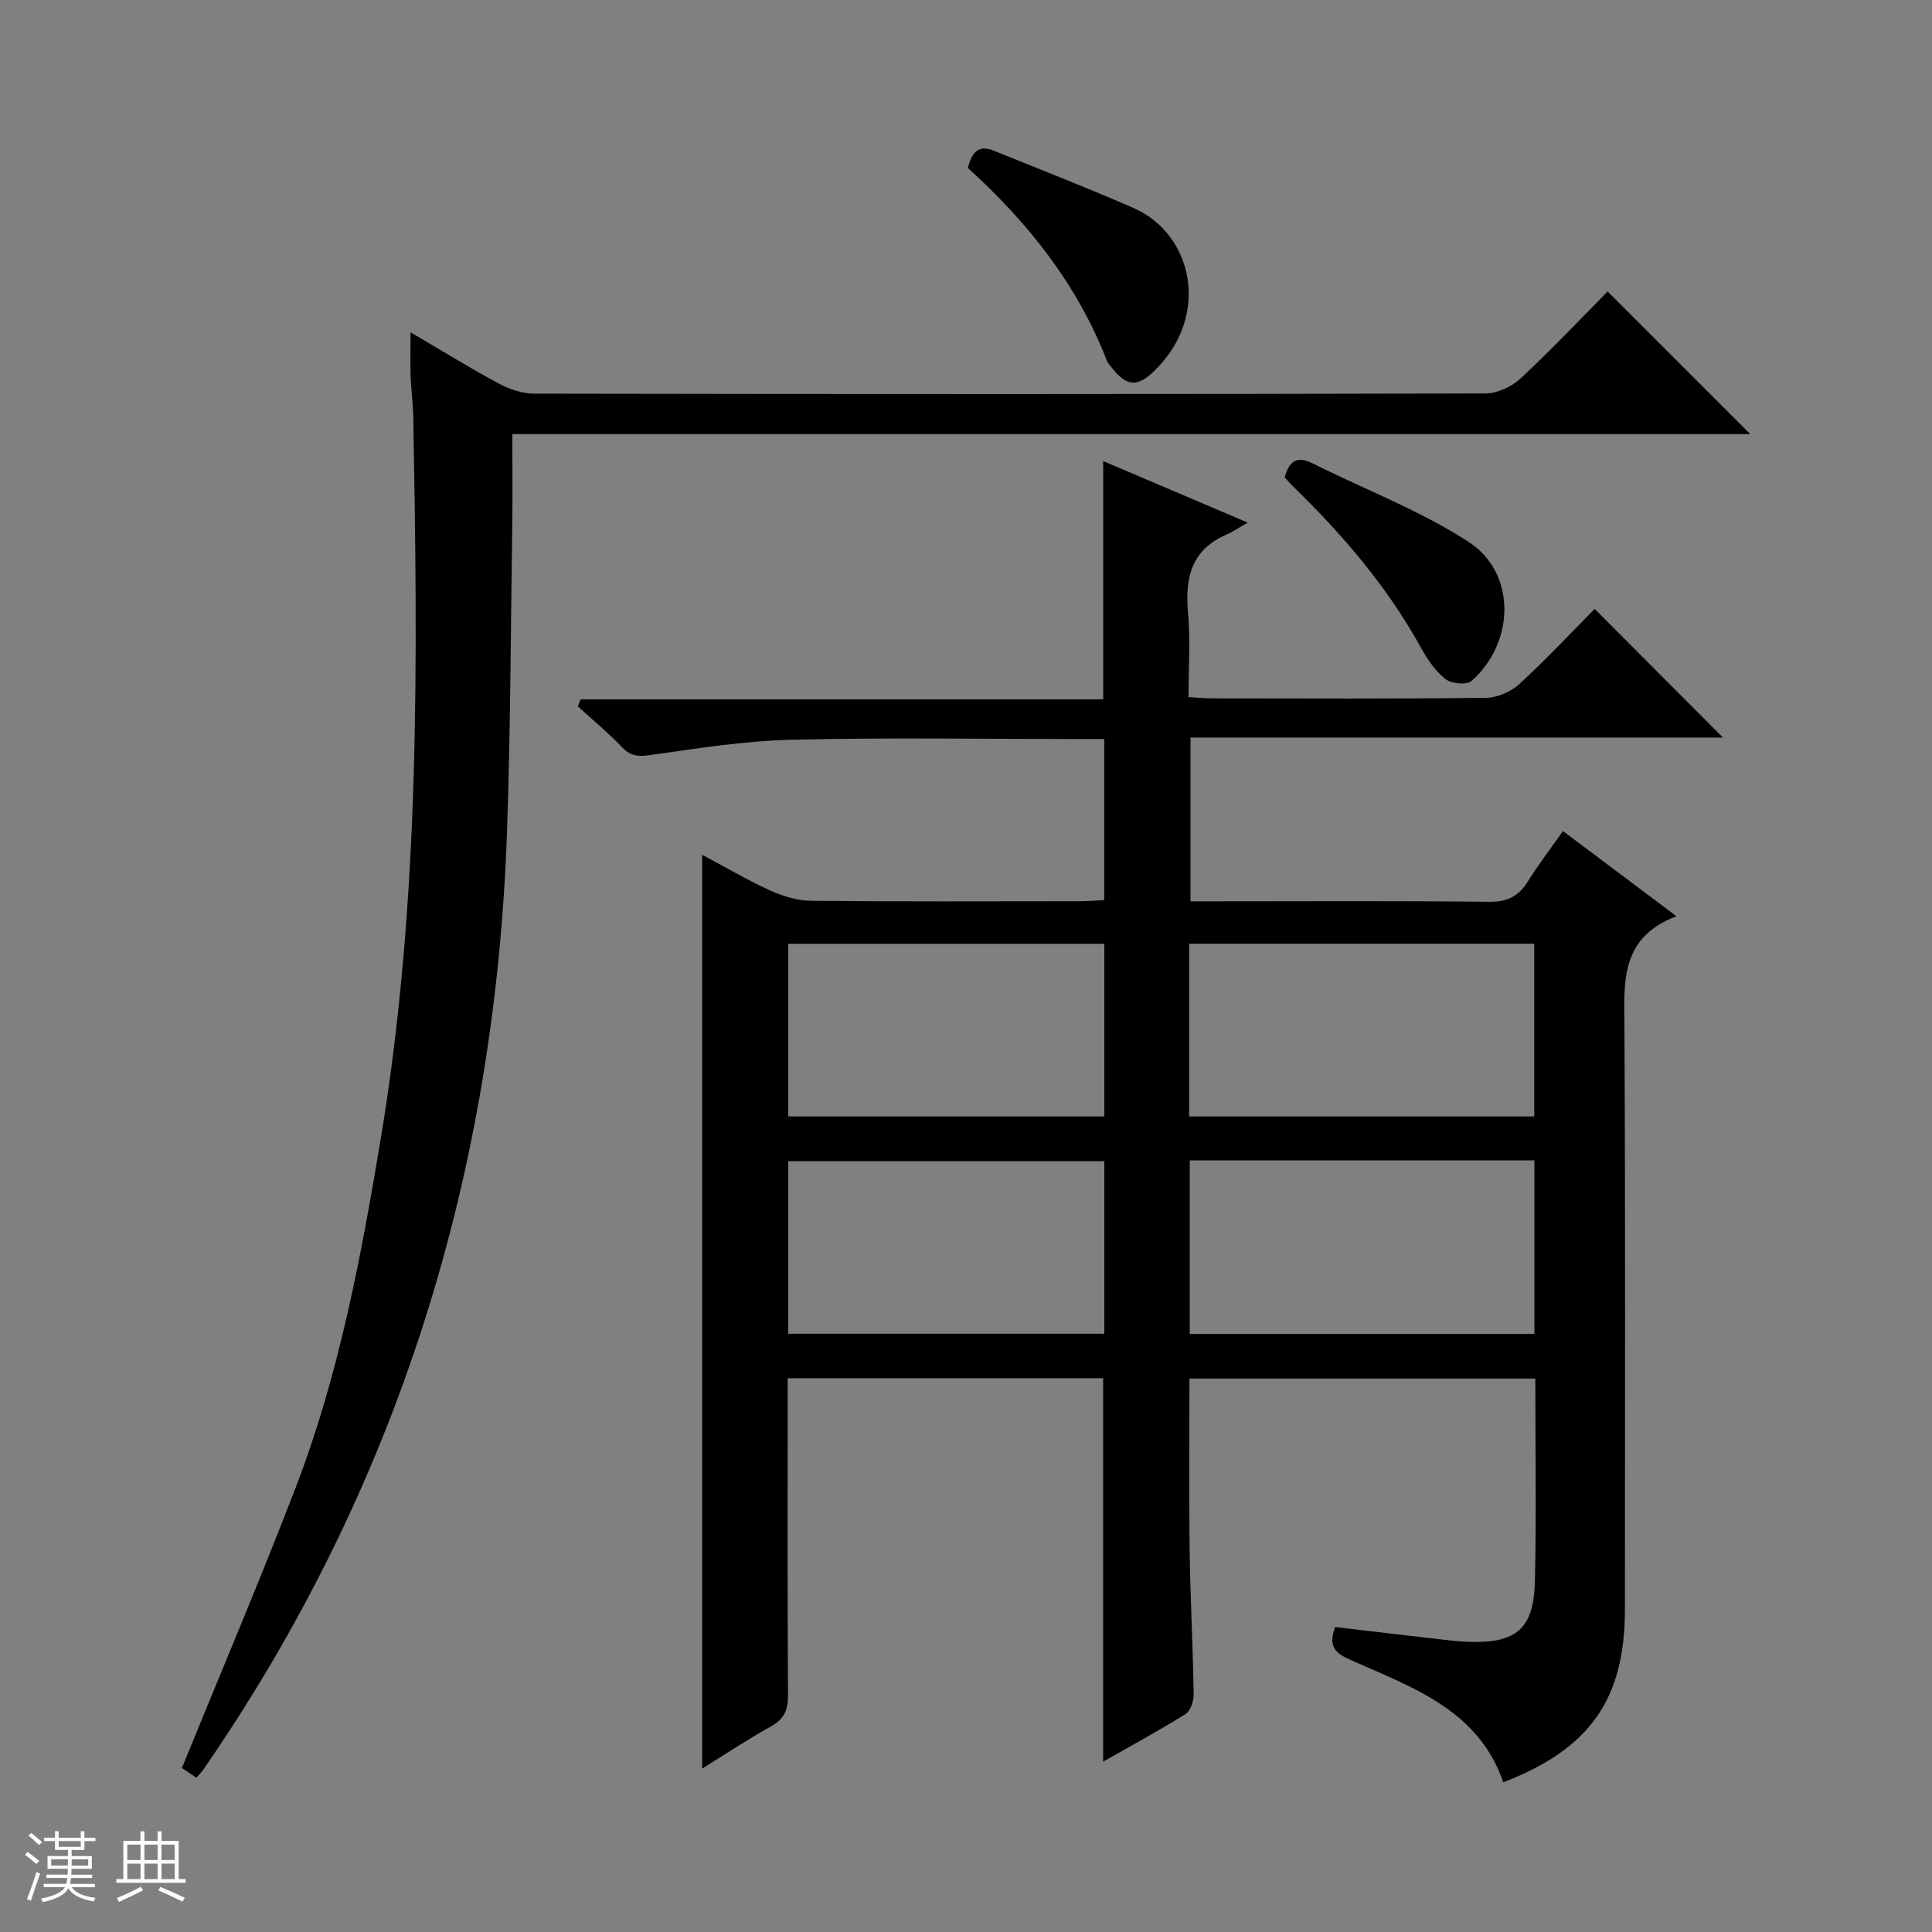
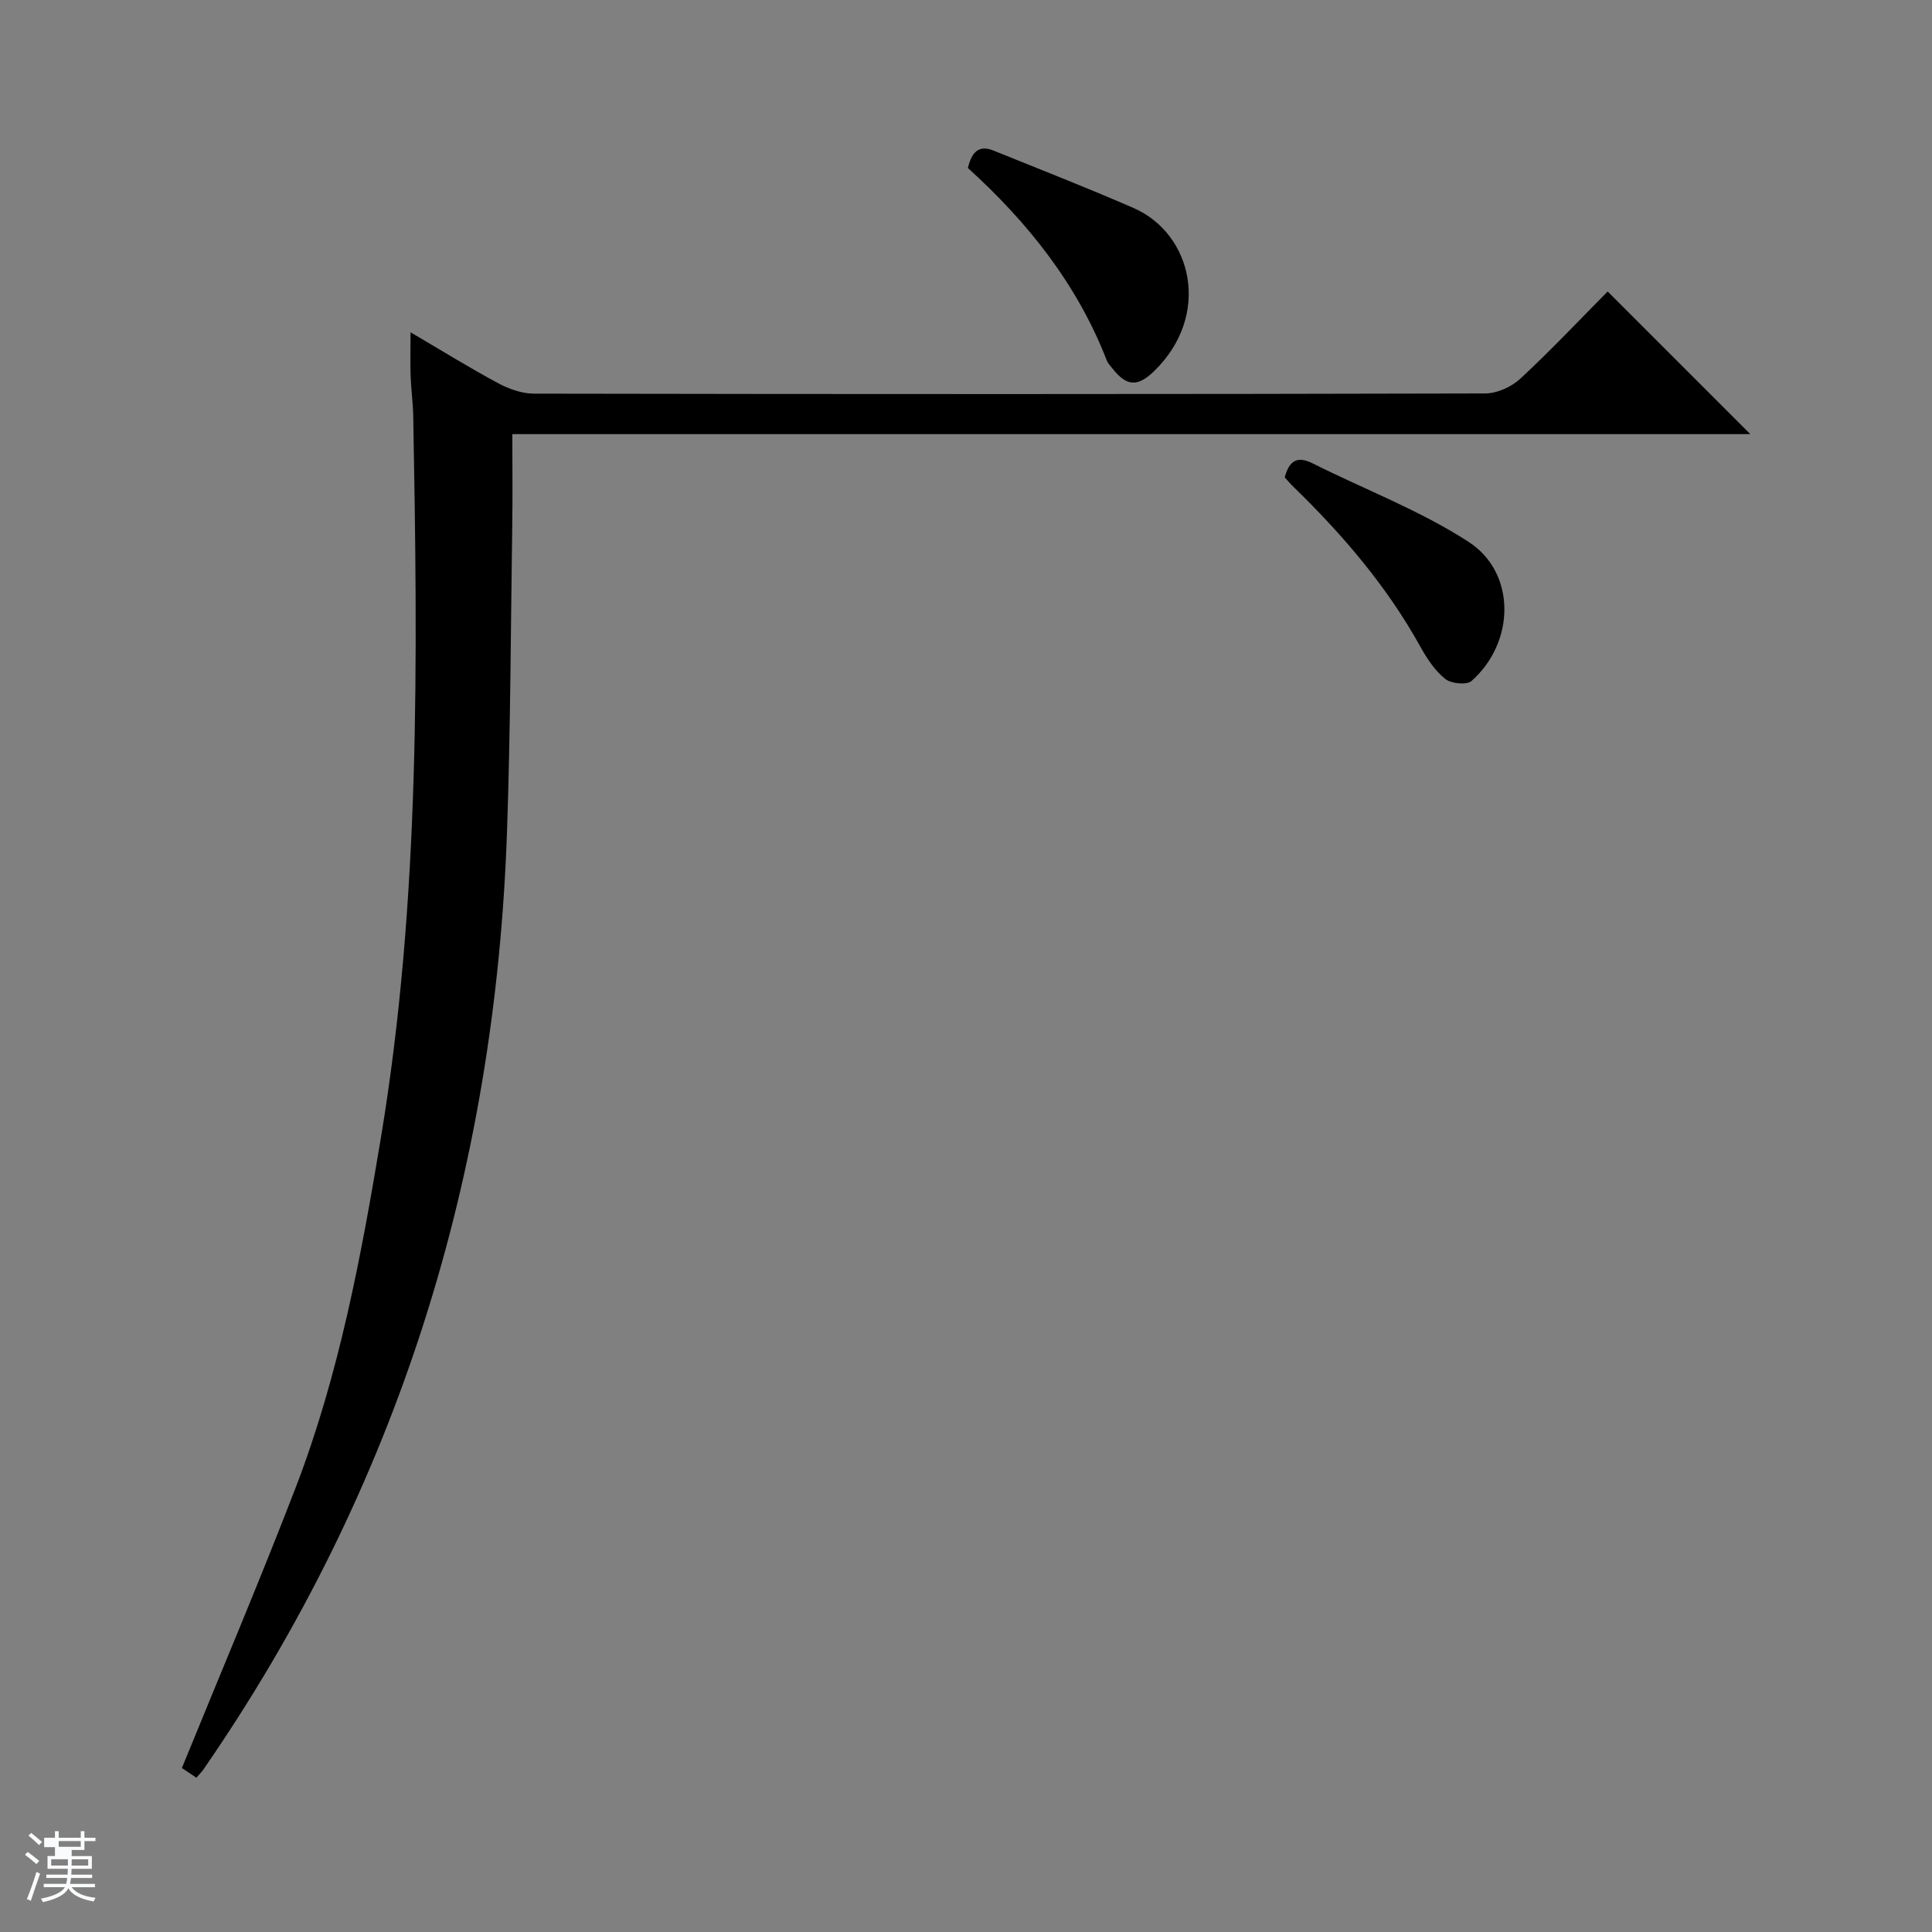
<svg xmlns="http://www.w3.org/2000/svg" enable-background="new 0 0 400 400" viewBox="0 0 400 400">
  <rect x="0" y="0" width="400" height="400" fill="#808080" stroke="none" />
-   <path d="m5.17 384 .56-.58c.85.61 1.65 1.24 2.4 1.87l-.59.64c-.84-.73-1.63-1.38-2.37-1.93m1.22 9.53-.82-.34c.71-1.76 1.37-3.64 1.98-5.63.24.13.5.25.76.36-.6 1.67-1.24 3.54-1.92 5.61m-.5-13.5.57-.54c.56.44 1.31 1.06 2.26 1.87l-.64.64c-.68-.66-1.41-1.32-2.19-1.97m3.25.46h2.24v-1.36h.77v1.36h4.57v-1.36h.76v1.36h2.28v.69h-2.28v1.84h-2.64v1.26h4.18v2.64h-4.21c0 .45-.02.86-.05 1.21h4.32v.69h-4.38c-.04.34-.1.75-.19 1.22h5.15v.69h-4.82c.87 1.19 2.51 1.92 4.93 2.19-.17.31-.3.57-.37.76-2.77-.49-4.52-1.41-5.26-2.76-.56 1.26-2.3 2.23-5.24 2.9-.12-.24-.26-.48-.43-.72 2.73-.55 4.38-1.34 4.96-2.38h-4.38v-.69h4.65c.1-.38.17-.79.21-1.22h-4.32v-.69h4.4c.03-.34.05-.75.05-1.21h-4.2v-2.64h4.23v-1.26h-2.69v-1.84h-2.24zm1.46 4.46v1.29h3.45c.01-.4.02-.57.01-.53v-.32-.45h-3.46zm1.55-2.59h4.57v-1.19h-4.57zm6.11 2.59h-3.42v.77c-.01.19-.01.37-.02.53h3.44z" fill="#fafbfc" />
-   <path d="m32.63 379.16h.82v1.98h3.54v7.89h1.46v.78h-14.37v-.78h1.46v-7.89h3.54v-1.98h.82v1.98h2.73zm-3.49 11.48.5.73c-1.61.82-3.28 1.63-5 2.41-.13-.27-.28-.55-.44-.82 1.75-.72 3.4-1.49 4.94-2.32m-2.78-5.55h2.73v-3.18h-2.73zm0 3.95h2.73v-3.2h-2.73zm3.54-3.95h2.73v-3.18h-2.73zm0 3.95h2.73v-3.2h-2.73zm7.89 4.68c-1.84-.92-3.51-1.7-5.02-2.32l.45-.73c1.89.8 3.57 1.55 5.04 2.23zm-1.62-11.81h-2.73v3.18h2.73zm-2.73 7.13h2.73v-3.2h-2.73v3.19z" fill="#fafbfc" />
+   <path d="m5.17 384 .56-.58c.85.61 1.65 1.24 2.4 1.87l-.59.64c-.84-.73-1.63-1.38-2.37-1.93m1.22 9.53-.82-.34c.71-1.76 1.37-3.64 1.98-5.63.24.13.5.25.76.36-.6 1.67-1.24 3.54-1.92 5.61m-.5-13.5.57-.54c.56.44 1.31 1.06 2.26 1.87l-.64.64c-.68-.66-1.41-1.32-2.19-1.97m3.25.46h2.24v-1.36h.77v1.36h4.57v-1.36h.76v1.36h2.28v.69h-2.28v1.84h-2.64v1.26h4.18v2.64h-4.21c0 .45-.02.86-.05 1.21h4.32v.69h-4.38c-.04.34-.1.75-.19 1.22h5.15v.69h-4.82c.87 1.19 2.51 1.92 4.93 2.19-.17.31-.3.57-.37.76-2.77-.49-4.52-1.41-5.26-2.76-.56 1.26-2.3 2.23-5.24 2.9-.12-.24-.26-.48-.43-.72 2.73-.55 4.38-1.34 4.96-2.38h-4.38v-.69h4.65c.1-.38.17-.79.21-1.22h-4.32v-.69h4.4c.03-.34.05-.75.05-1.21h-4.2v-2.64h4.23h-2.69v-1.84h-2.24zm1.46 4.46v1.29h3.45c.01-.4.02-.57.01-.53v-.32-.45h-3.46zm1.55-2.59h4.57v-1.19h-4.57zm6.11 2.59h-3.42v.77c-.01.19-.01.37-.02.53h3.44z" fill="#fafbfc" />
  <g fill="#000001">
-     <path d="m145.38 366.17c0-63.33 0-126.02 0-189.2 4.71 2.51 9.26 5.2 14.05 7.38 2.62 1.19 5.63 2.12 8.48 2.15 18.49.19 36.99.1 55.49.09 1.64 0 3.27-.14 5.22-.22 0-11.02 0-21.77 0-33.36-1.62 0-3.36 0-5.1 0-19.83 0-39.66-.33-59.48.14-9.75.23-19.49 1.76-29.17 3.15-2.58.37-4.22.36-6.08-1.59-2.86-3-6.08-5.66-9.15-8.46.19-.48.38-.97.58-1.45h108.18c0-16.77 0-32.69 0-49.34 9.42 4.01 18.75 7.98 29.93 12.74-2.11 1.2-3.18 1.96-4.37 2.47-7.31 3.13-8.65 8.96-7.99 16.19.51 5.61.1 11.3.1 17.47 1.87.1 3.48.26 5.09.26 18.83.02 37.66.11 56.48-.11 2.34-.03 5.14-1.23 6.88-2.82 5.5-5.03 10.6-10.5 15.64-15.59 9 9.03 17.69 17.74 26.55 26.63-36.48 0-73.15 0-110.23 0v33.91h5.24c18.83 0 37.66-.12 56.49.1 3.82.05 6.2-1.1 8.14-4.25 2.16-3.49 4.69-6.76 7.25-10.4 7.72 5.79 15.13 11.36 23.48 17.63-11.74 4.49-10.81 13.7-10.76 23.05.22 40.16.1 80.31.1 120.47 0 18.57-7.22 28.88-25.18 35.79-5.09-14.78-18.41-19.49-30.99-25.05-2.97-1.31-5.63-2.42-3.81-7.09 6.91.81 14.08 1.67 21.25 2.49 2.15.25 4.3.51 6.46.58 9.83.32 13.42-2.72 13.64-12.65.31-13.81.08-27.64.08-41.86-23.85 0-47.54 0-71.61 0 0 11.83-.12 23.6.04 35.37.14 9.98.67 19.95.84 29.93.02 1.41-.63 3.49-1.67 4.14-5.45 3.42-11.13 6.48-17.08 9.87 0-26.73 0-52.89 0-79.39-21.39 0-42.97 0-65.31 0v5.18c0 20.16-.06 40.32.07 60.48.02 3.02-.79 4.89-3.48 6.4-4.77 2.65-9.32 5.68-14.29 8.77zm100.82-135.02h71.45c0-12.2 0-23.95 0-35.76-23.97 0-47.65 0-71.45 0zm.12 9.1v35.93h71.36c0-12.16 0-23.92 0-35.93-23.83 0-47.39 0-71.36 0zm-83.12-9.11h65.44c0-12.21 0-23.96 0-35.74-21.98 0-43.66 0-65.44 0zm0 45h65.44c0-12.21 0-23.96 0-35.74-21.98 0-43.66 0-65.44 0z" />
    <path d="m332.85 60.35c10.12 10.12 19.83 19.83 29.53 29.53-84.87 0-170.12 0-256.31 0 0 6.41.08 12.49-.01 18.58-.31 21.14-.36 42.29-1.08 63.42-2.39 70.8-22.45 135.96-62.88 194.49-.37.53-.85.99-1.45 1.68-1.27-.85-2.46-1.65-2.99-2 7.97-19.57 16.09-38.66 23.54-58.02 8.98-23.34 13.57-47.84 17.65-72.4 8.23-49.51 7.61-99.44 6.71-149.38-.05-2.82-.45-5.63-.55-8.45-.09-2.76-.01-5.53-.01-9 6.39 3.75 12.15 7.32 18.1 10.52 2.23 1.2 4.93 2.17 7.41 2.18 65.66.12 131.33.13 196.99-.04 2.46-.01 5.44-1.36 7.28-3.07 6.34-5.88 12.28-12.2 18.07-18.04z" />
    <path d="m200.39 34.78c.77-3.15 2.14-4.89 5.32-3.6 9.67 3.92 19.41 7.71 28.97 11.88 12.19 5.31 16.17 22.18 4.3 33.75-3.46 3.37-5.74 3.19-8.67-.53-.41-.52-.91-1.02-1.15-1.62-6.13-15.84-16.43-28.69-28.77-39.88z" />
    <path d="m265.99 98.84c.91-3.43 2.55-4.53 5.81-2.89 10.77 5.4 22.22 9.73 32.26 16.24 9.91 6.42 9.64 20.82.6 28.8-1 .88-4.22.56-5.43-.42-2.13-1.7-3.78-4.19-5.13-6.63-6.9-12.47-16.03-23.15-26.18-33.03-.71-.68-1.35-1.43-1.93-2.07z" />
  </g>
</svg>